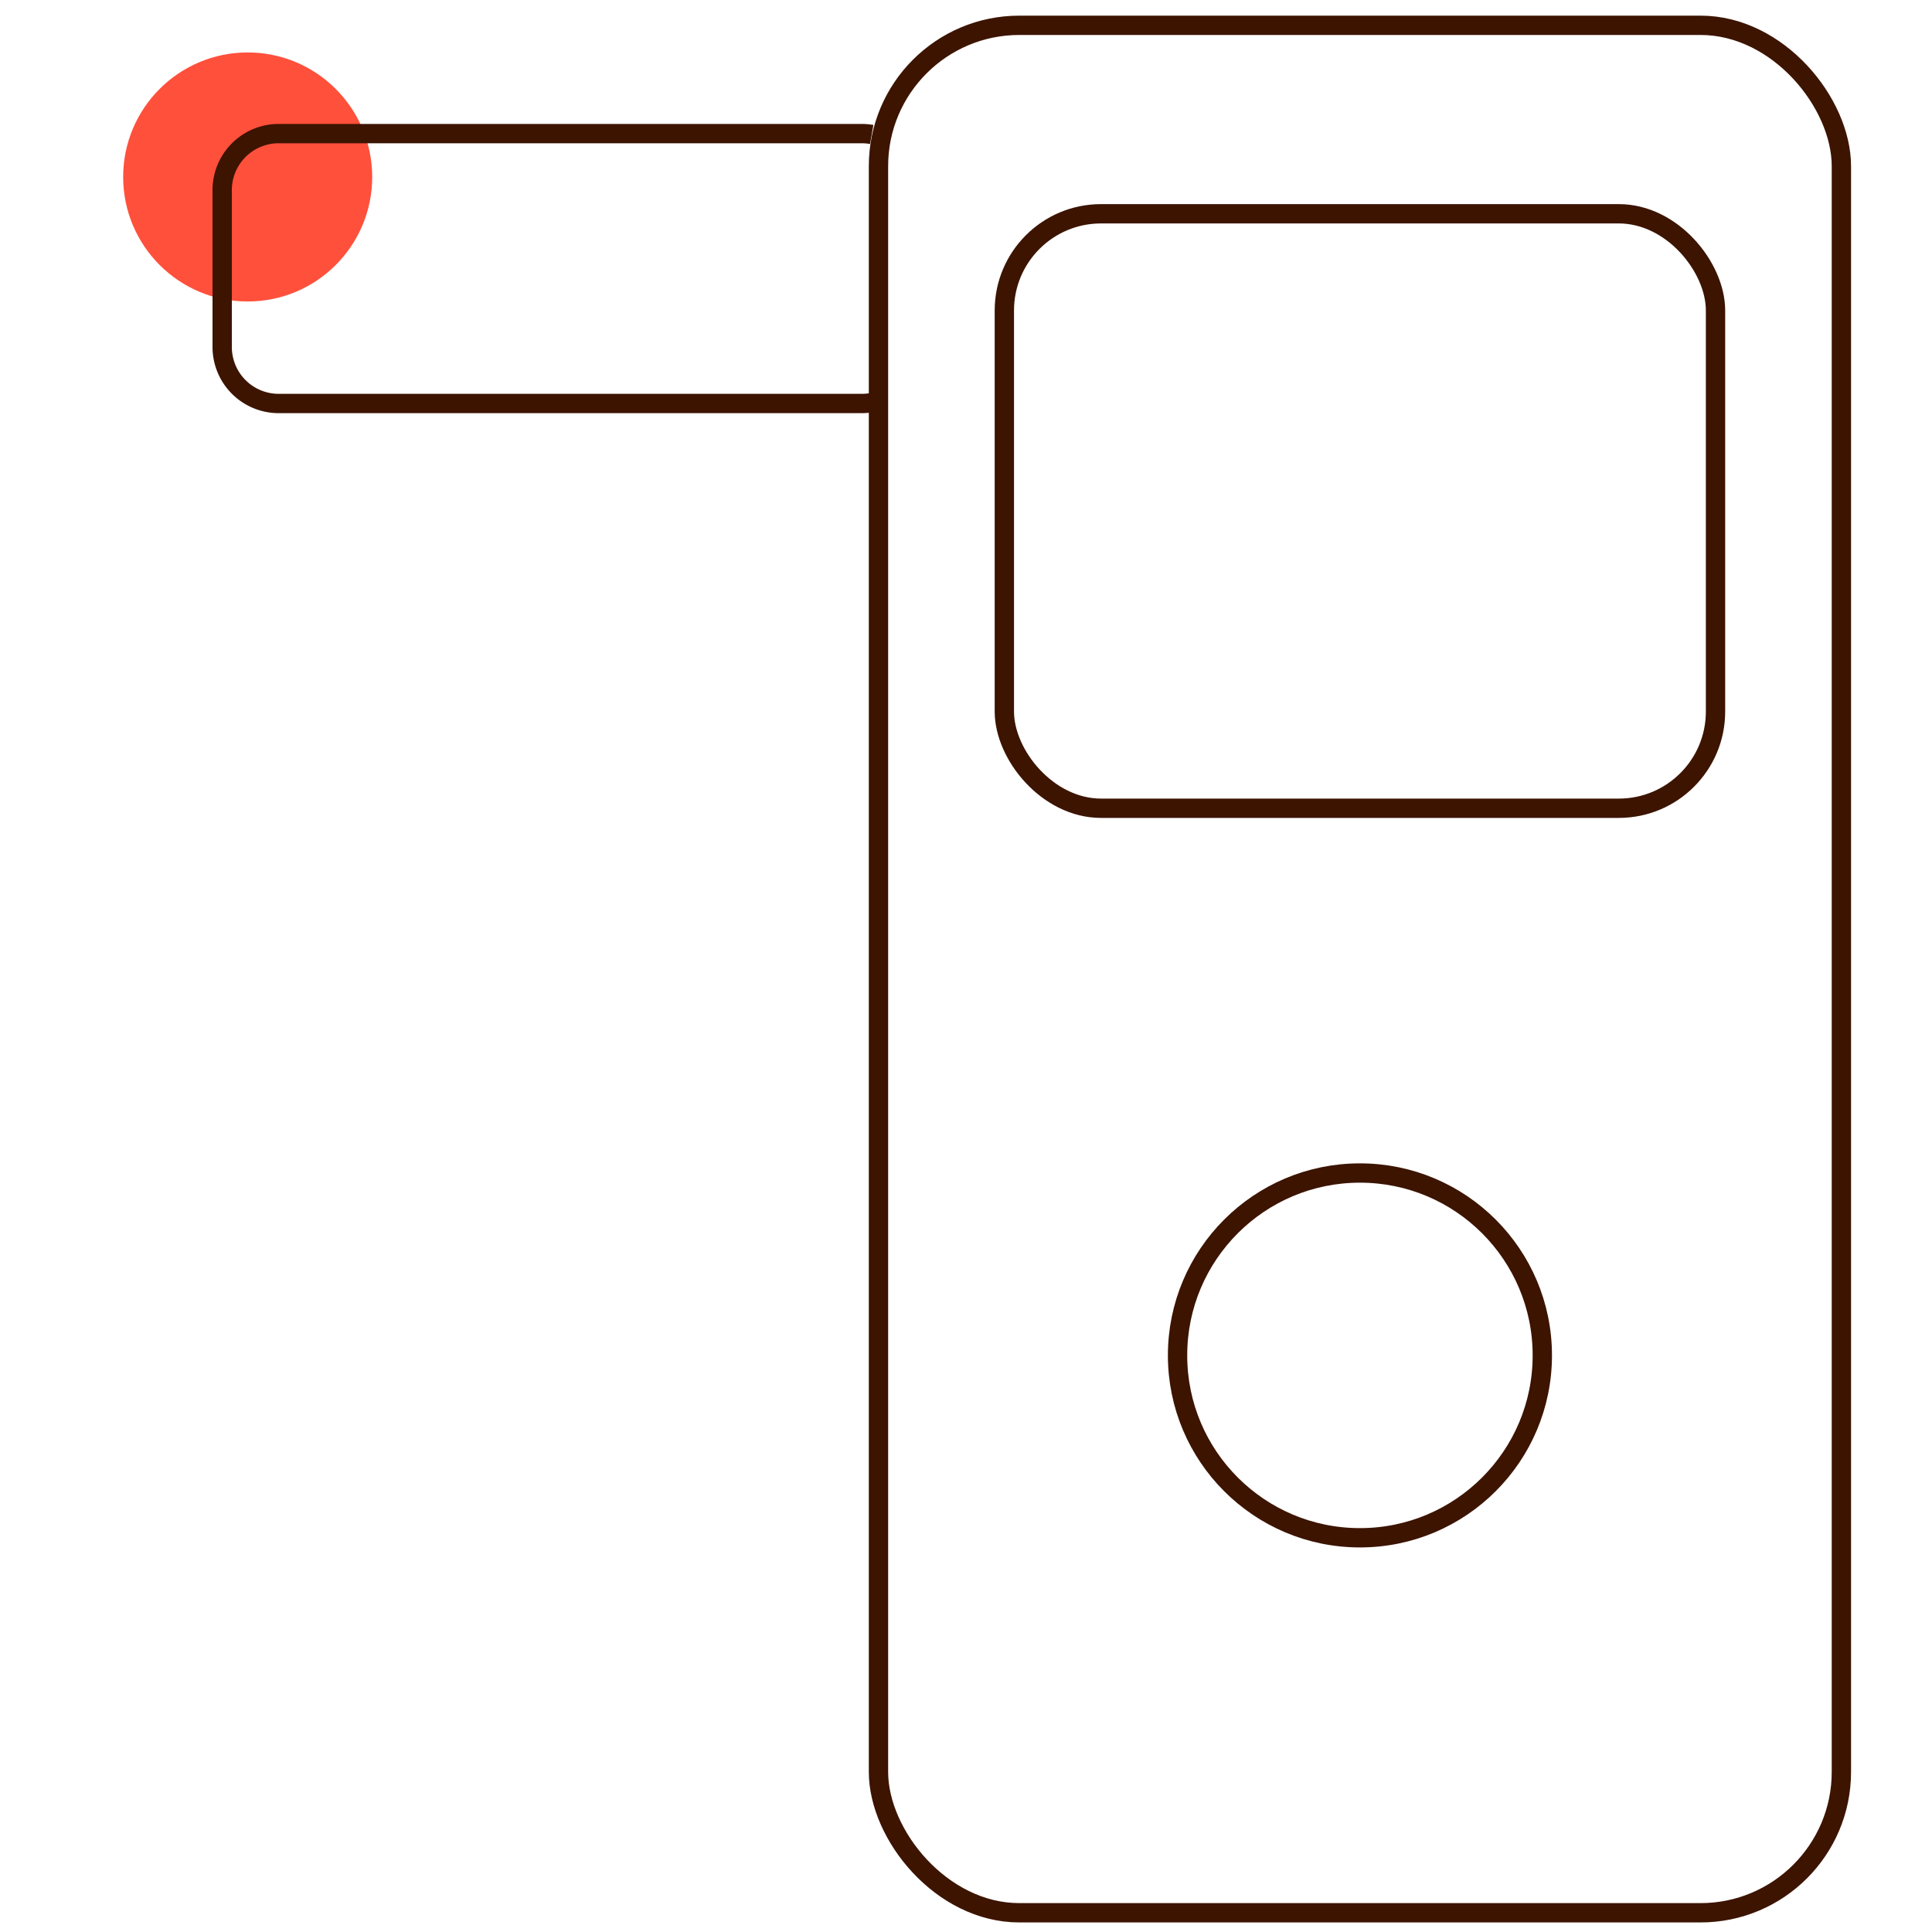
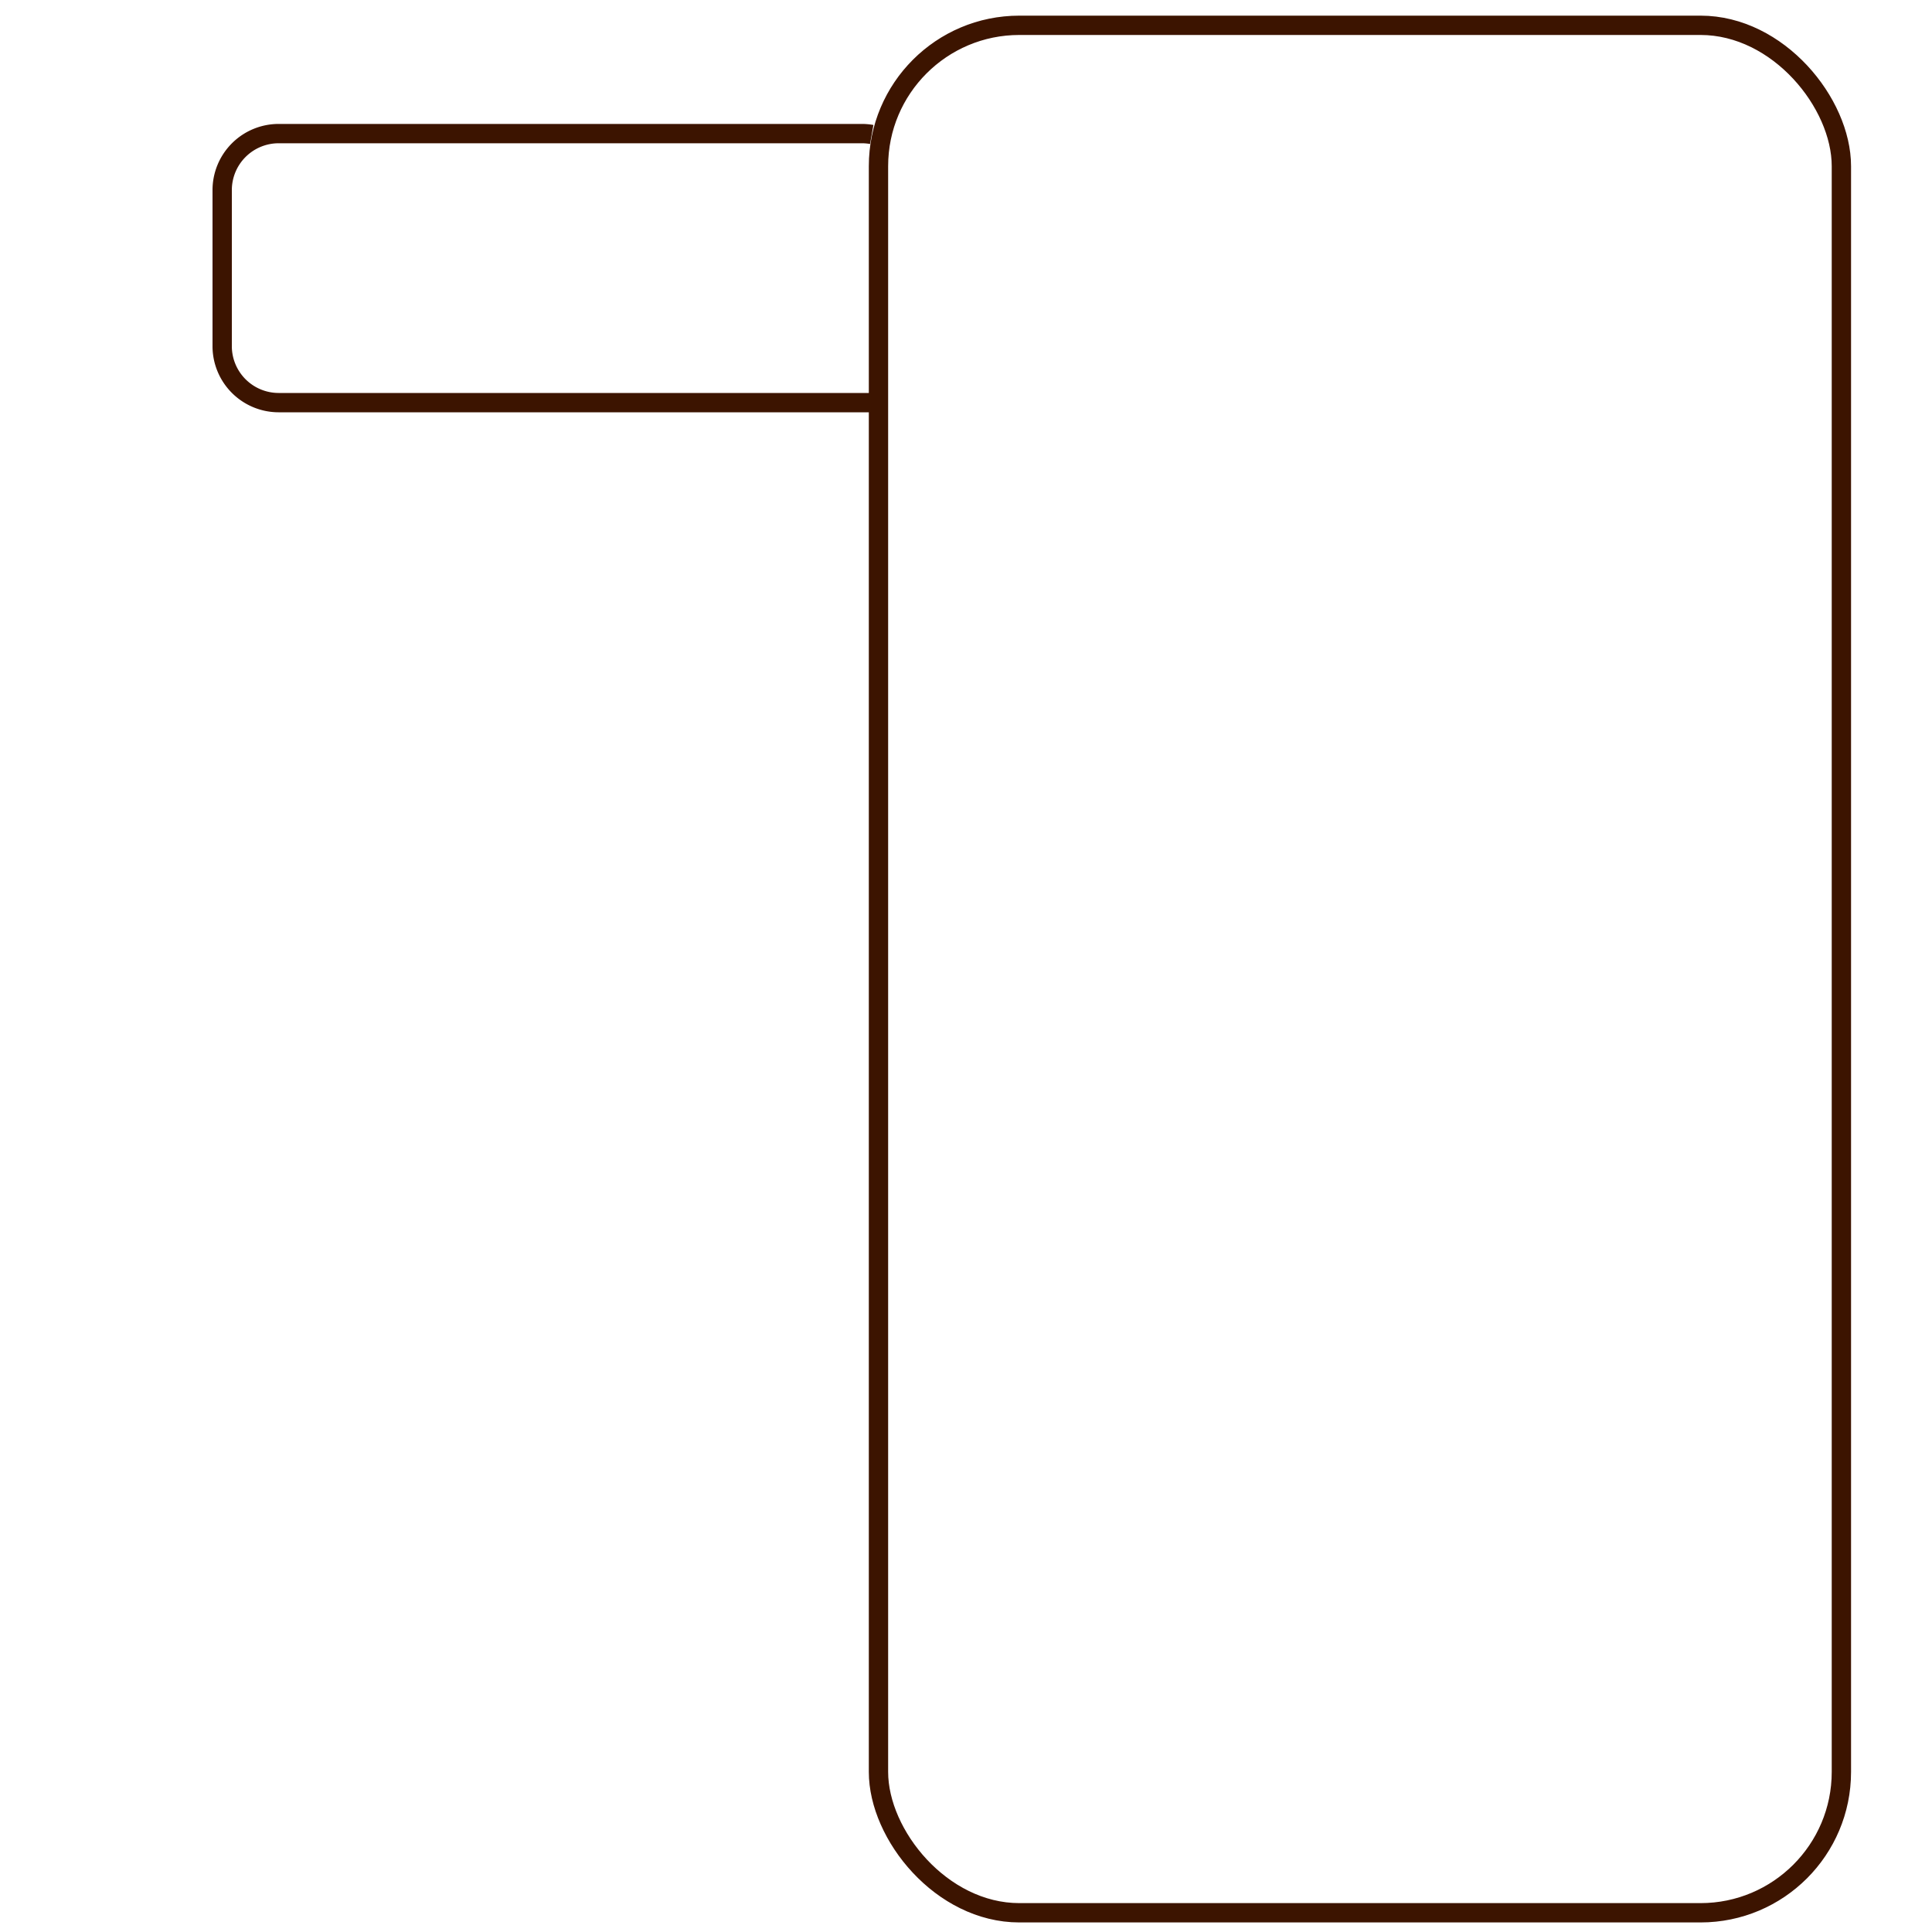
<svg xmlns="http://www.w3.org/2000/svg" id="Warstwa_1" data-name="Warstwa 1" viewBox="0 0 200 200">
  <defs>
    <style>.cls-1{fill:none;stroke:#3c1400;stroke-miterlimit:10;stroke-width:2px;}.cls-2{fill:#ff503c;}</style>
  </defs>
  <rect class="cls-1" x="90.94" y="2.62" width="99.68" height="195.39" rx="14.58" />
-   <circle class="cls-2" cx="25.64" cy="18.32" r="12.89" />
-   <rect class="cls-1" x="103.97" y="22.13" width="73.62" height="61.54" rx="10.01" />
-   <circle class="cls-1" cx="140.78" cy="140.31" r="18.88" />
-   <path class="cls-1" d="M90.26,41.68a6.79,6.79,0,0,1-1,.09H28.83A5.85,5.85,0,0,1,23,35.91V19.68a5.85,5.85,0,0,1,5.85-5.85H89.24a5.92,5.92,0,0,1,1,.09" />
+   <path class="cls-1" d="M90.26,41.68H28.83A5.85,5.85,0,0,1,23,35.91V19.68a5.85,5.85,0,0,1,5.85-5.85H89.24a5.92,5.92,0,0,1,1,.09" />
</svg>